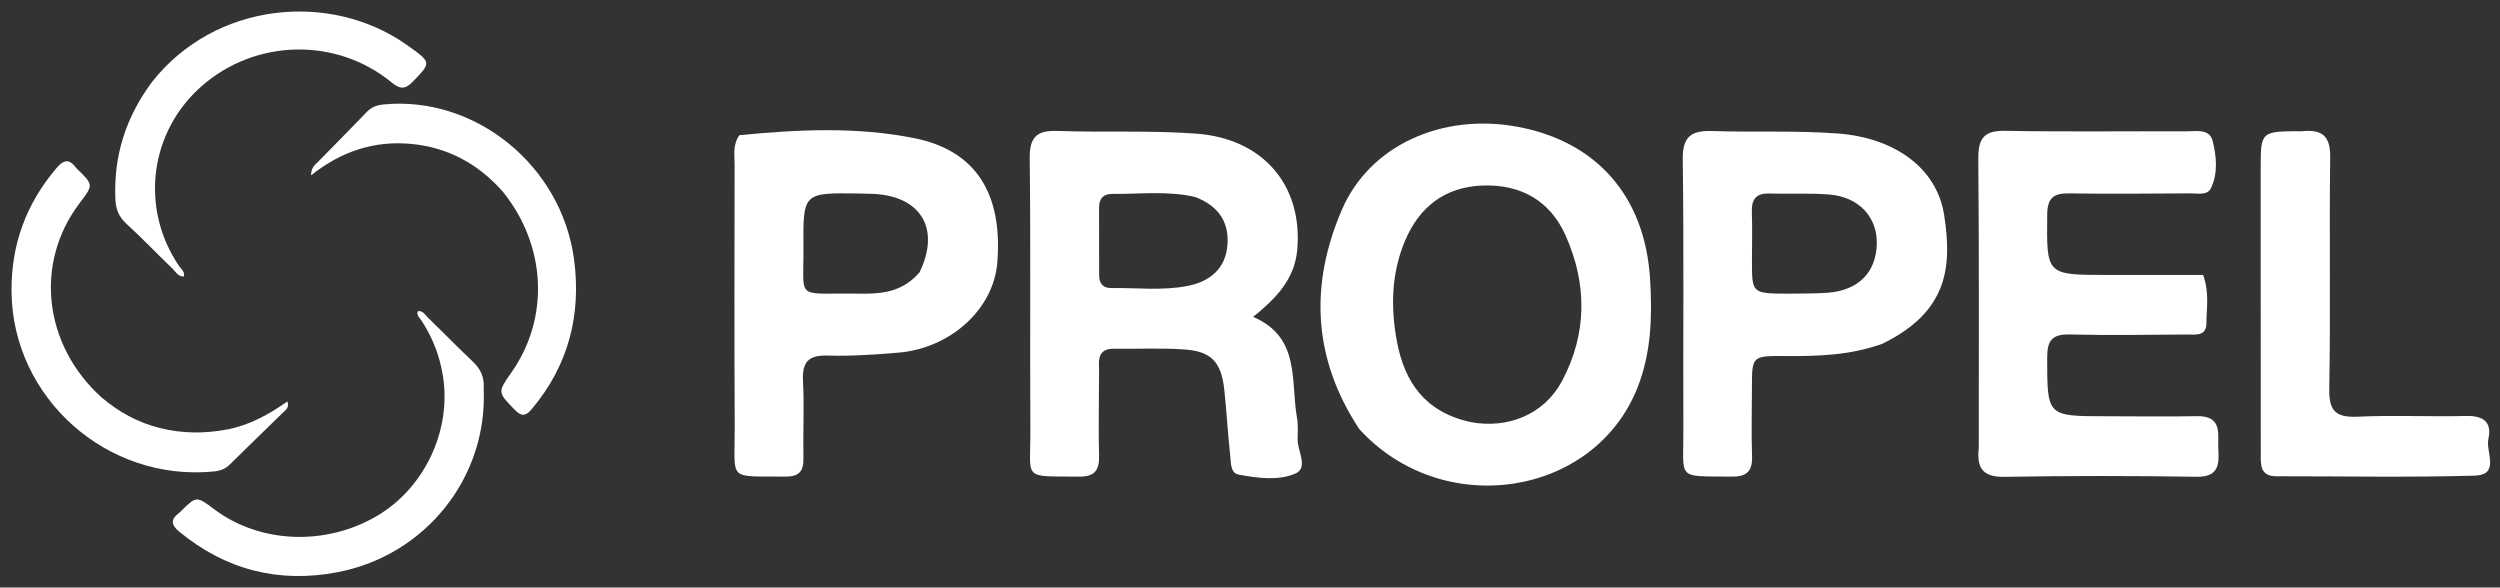
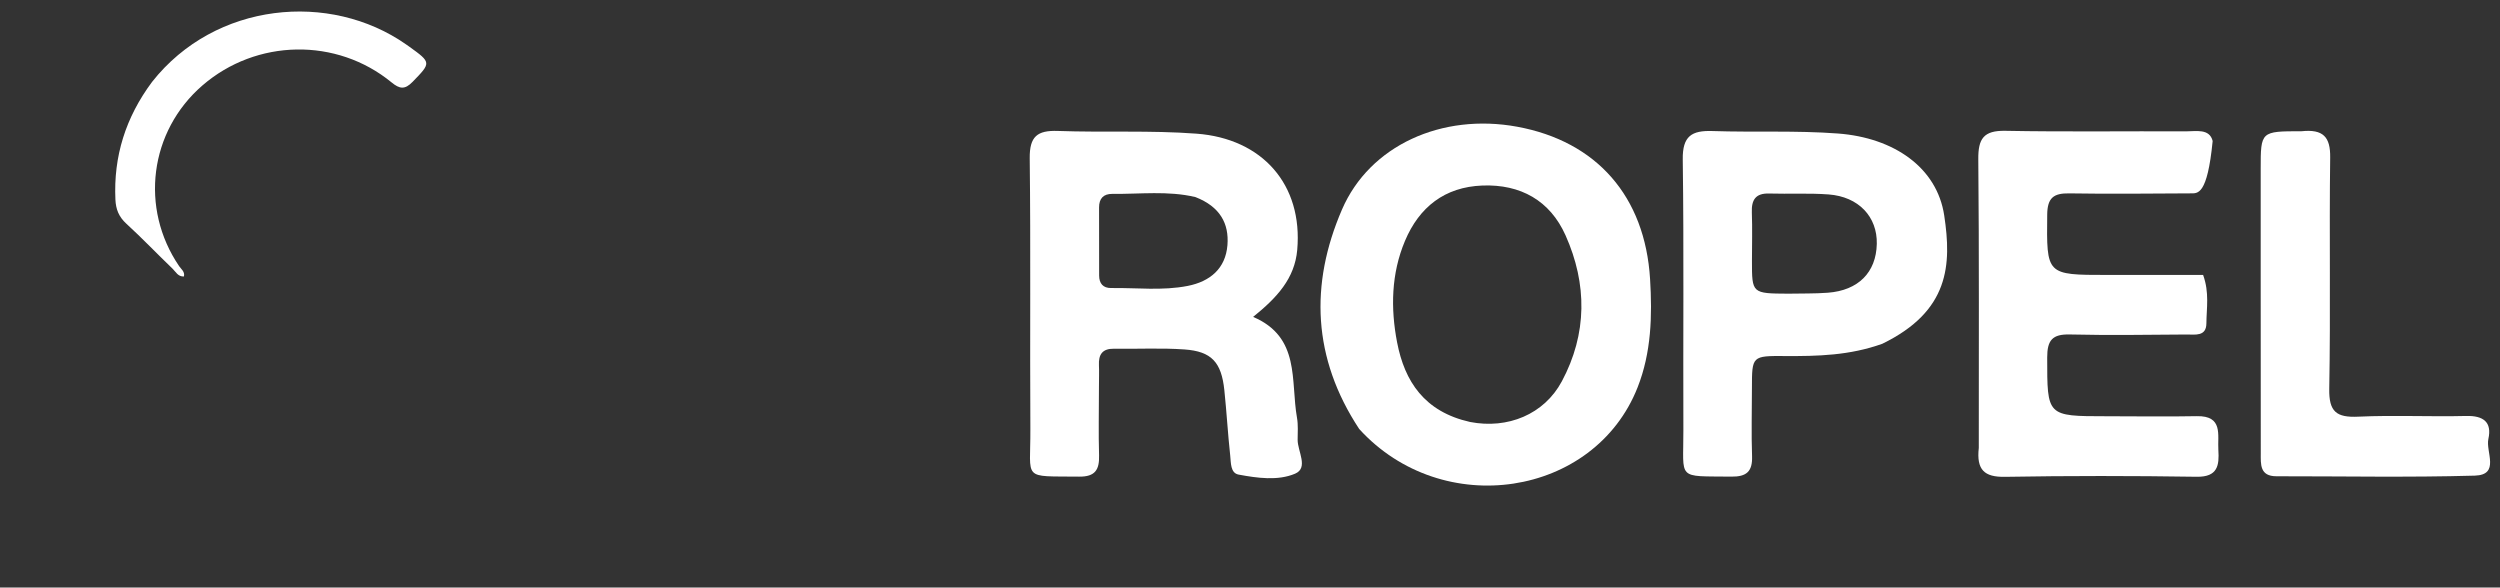
<svg xmlns="http://www.w3.org/2000/svg" width="217" height="51" viewBox="0 0 217 51" fill="none">
  <rect x="0" y="0" width="217" height="51" fill="#333333" stroke="none" />
  <path d="M117.98 37.238C113.922 31.083 113.688 24.674 116.478 18.202C118.888 12.609 125.176 9.8 131.693 11C138.588 12.269 142.785 17.04 143.226 24.216C143.422 27.404 143.339 30.591 142.145 33.622C138.395 43.144 125.21 45.176 117.98 37.238ZM127.605 36.628C130.865 37.259 134.029 35.975 135.568 33.099C137.777 28.972 137.776 24.651 135.889 20.428C134.538 17.406 131.984 15.979 128.67 16.104C125.404 16.227 123.188 17.974 121.95 20.915C120.755 23.754 120.699 26.764 121.269 29.723C121.923 33.112 123.641 35.742 127.605 36.628Z" fill="white" />
  <path d="M95.389 33.606C95.387 35.704 95.342 37.617 95.399 39.527C95.436 40.782 95.052 41.387 93.672 41.372C88.642 41.315 89.464 41.746 89.436 37.248C89.388 29.411 89.471 21.572 89.38 13.735C89.359 11.849 90.031 11.302 91.822 11.366C95.831 11.51 99.845 11.302 103.859 11.602C109.571 12.029 113.1 16.023 112.6 21.689C112.381 24.178 110.839 25.84 108.771 27.507C112.898 29.268 112.01 33.058 112.579 36.26C112.689 36.88 112.639 37.532 112.635 38.169C112.63 39.185 113.606 40.611 112.408 41.118C110.92 41.748 109.133 41.497 107.507 41.194C106.793 41.061 106.85 40.16 106.784 39.56C106.577 37.663 106.472 35.755 106.272 33.857C106.018 31.445 105.165 30.498 102.813 30.332C100.783 30.189 98.736 30.3 96.696 30.269C95.685 30.253 95.345 30.771 95.388 31.7C95.414 32.272 95.39 32.847 95.389 33.606ZM103.763 17.106C101.379 16.541 98.961 16.855 96.556 16.829C95.781 16.821 95.397 17.227 95.399 18.011C95.406 19.98 95.401 21.95 95.405 23.919C95.406 24.607 95.752 25.011 96.447 25.001C98.665 24.97 100.898 25.252 103.099 24.816C105.036 24.433 106.381 23.306 106.542 21.275C106.69 19.411 105.904 17.939 103.763 17.106Z" fill="white" />
-   <path d="M171.759 38.879C171.756 30.405 171.795 22.116 171.716 13.827C171.699 12.045 172.169 11.319 174.065 11.355C179.294 11.454 184.526 11.376 189.757 11.401C190.607 11.405 191.786 11.133 192.059 12.239C192.39 13.576 192.537 15.044 191.901 16.349C191.594 16.981 190.759 16.781 190.136 16.784C186.628 16.802 183.119 16.843 179.612 16.785C178.242 16.763 177.713 17.179 177.698 18.634C177.643 23.865 177.592 23.865 182.892 23.865C185.686 23.866 188.48 23.865 191.23 23.865C191.787 25.401 191.524 26.749 191.515 28.068C191.508 29.233 190.527 29.03 189.803 29.035C186.422 29.06 183.039 29.113 179.661 29.032C178.145 28.995 177.697 29.529 177.697 31.027C177.699 36.13 177.645 36.129 182.83 36.13C185.445 36.13 188.061 36.175 190.676 36.123C192.996 36.075 192.471 37.759 192.554 39.07C192.639 40.393 192.501 41.411 190.675 41.383C185.126 41.298 179.575 41.293 174.026 41.389C172.24 41.42 171.547 40.784 171.759 38.879Z" fill="white" />
+   <path d="M171.759 38.879C171.756 30.405 171.795 22.116 171.716 13.827C171.699 12.045 172.169 11.319 174.065 11.355C179.294 11.454 184.526 11.376 189.757 11.401C190.607 11.405 191.786 11.133 192.059 12.239C191.594 16.981 190.759 16.781 190.136 16.784C186.628 16.802 183.119 16.843 179.612 16.785C178.242 16.763 177.713 17.179 177.698 18.634C177.643 23.865 177.592 23.865 182.892 23.865C185.686 23.866 188.48 23.865 191.23 23.865C191.787 25.401 191.524 26.749 191.515 28.068C191.508 29.233 190.527 29.03 189.803 29.035C186.422 29.06 183.039 29.113 179.661 29.032C178.145 28.995 177.697 29.529 177.697 31.027C177.699 36.13 177.645 36.129 182.83 36.13C185.445 36.13 188.061 36.175 190.676 36.123C192.996 36.075 192.471 37.759 192.554 39.07C192.639 40.393 192.501 41.411 190.675 41.383C185.126 41.298 179.575 41.293 174.026 41.389C172.24 41.42 171.547 40.784 171.759 38.879Z" fill="white" />
  <path d="M163.386 29.839C160.557 30.857 157.761 30.922 154.952 30.904C152.069 30.886 152.07 30.892 152.068 33.68C152.067 35.655 152.009 37.632 152.079 39.604C152.126 40.943 151.582 41.386 150.279 41.371C145.472 41.313 146.135 41.714 146.117 37.344C146.086 29.507 146.169 21.67 146.063 13.835C146.035 11.815 146.832 11.313 148.642 11.374C152.269 11.496 155.899 11.316 159.531 11.588C164.386 11.952 168.131 14.537 168.758 18.7C169.403 22.977 169.217 27.001 163.386 29.839ZM155.218 25.491C156.363 25.467 157.513 25.495 158.654 25.409C161.305 25.21 162.849 23.644 162.906 21.176C162.961 18.819 161.33 17.071 158.722 16.877C157.011 16.75 155.285 16.849 153.567 16.798C152.379 16.763 152.019 17.348 152.06 18.446C152.112 19.845 152.07 21.246 152.07 22.647C152.069 25.474 152.07 25.474 155.218 25.491Z" fill="white" />
-   <path d="M64.172 11.736C69.337 11.226 74.383 11.002 79.338 11.987C84.696 13.053 87.049 16.79 86.565 22.803C86.241 26.826 82.509 30.243 77.949 30.612C75.921 30.776 73.878 30.925 71.849 30.863C70.141 30.81 69.614 31.446 69.701 33.096C69.818 35.319 69.693 37.554 69.737 39.783C69.76 40.913 69.348 41.38 68.18 41.368C63.082 41.318 63.795 41.812 63.773 37.203C63.737 29.558 63.752 21.912 63.763 14.267C63.765 13.452 63.586 12.605 64.172 11.736ZM79.814 23.642C81.646 19.888 79.96 17.021 75.807 16.829C75.363 16.809 74.918 16.798 74.473 16.793C69.731 16.731 69.7 16.732 69.739 21.468C69.775 25.994 69.032 25.454 73.803 25.483C75.89 25.495 78.05 25.683 79.814 23.642Z" fill="white" />
-   <path d="M41.982 33.705C42.351 41.392 36.989 48.178 29.323 49.662C24.216 50.651 19.577 49.465 15.555 46.145C14.839 45.553 14.798 45.079 15.536 44.531C15.597 44.486 15.649 44.428 15.704 44.374C17.052 43.046 17.052 43.046 18.599 44.207C22.552 47.172 28.232 47.409 32.702 44.795C36.857 42.365 39.202 37.345 38.447 32.642C38.166 30.888 37.552 29.289 36.573 27.807C36.418 27.573 36.123 27.367 36.272 27.005C36.701 26.955 36.874 27.3 37.103 27.524C38.419 28.806 39.704 30.118 41.034 31.385C41.687 32.007 42.058 32.7 41.982 33.705Z" fill="white" />
-   <path d="M8.784 34.469C10.326 35.783 11.998 36.689 13.9 37.159C15.834 37.638 17.778 37.649 19.736 37.272C21.655 36.903 23.319 35.991 24.949 34.842C25.132 35.407 24.779 35.597 24.555 35.817C23.026 37.32 21.479 38.804 19.953 40.311C19.568 40.691 19.13 40.865 18.599 40.918C9.291 41.86 1.088 34.541 1.001 25.322C0.963 21.258 2.244 17.747 4.855 14.645C5.456 13.932 5.959 13.687 6.588 14.552C6.611 14.583 6.641 14.609 6.669 14.636C8.118 16.045 8.118 16.045 6.921 17.617C2.986 22.783 3.747 29.889 8.784 34.469Z" fill="white" />
  <path d="M13.204 7.103C18.682 0.16 28.646 -0.765 35.24 3.85C35.334 3.916 35.43 3.981 35.523 4.048C37.456 5.438 37.427 5.446 35.812 7.105C35.143 7.792 34.698 7.735 33.989 7.154C29.213 3.235 22.253 3.366 17.568 7.419C12.974 11.395 12.119 18.067 15.55 23.104C15.73 23.368 16.062 23.58 15.965 23.999C15.446 24.025 15.257 23.591 14.98 23.325C13.631 22.028 12.339 20.674 10.959 19.409C10.308 18.813 10.057 18.158 10.018 17.326C9.845 13.583 10.895 10.203 13.204 7.103Z" fill="white" />
-   <path d="M43.652 16.647C41.459 14.158 38.792 12.77 35.64 12.487C32.502 12.206 29.647 13.111 27 15.222C27.002 14.502 27.382 14.279 27.646 14.008C29.025 12.585 30.431 11.188 31.799 9.753C32.227 9.304 32.713 9.123 33.294 9.066C41.236 8.294 48.745 14.35 49.829 22.527C50.471 27.368 49.32 31.738 46.175 35.489C45.616 36.155 45.251 36.166 44.653 35.545C43.201 34.039 43.175 34.066 44.412 32.298C47.713 27.58 47.428 21.326 43.652 16.647Z" fill="white" />
  <path d="M199.766 11.392C201.663 11.193 202.283 11.89 202.26 13.67C202.172 20.361 202.302 27.055 202.179 33.745C202.143 35.746 202.803 36.255 204.694 36.167C207.812 36.023 210.942 36.184 214.065 36.106C215.562 36.069 216.314 36.64 215.991 38.099C215.745 39.21 217.028 41.221 214.811 41.285C209.078 41.449 203.336 41.335 197.597 41.34C196.134 41.341 196.236 40.292 196.235 39.333C196.226 34.107 196.229 28.881 196.228 23.654C196.228 20.659 196.228 17.663 196.228 14.668C196.228 11.393 196.228 11.393 199.766 11.392Z" fill="white" />
</svg>